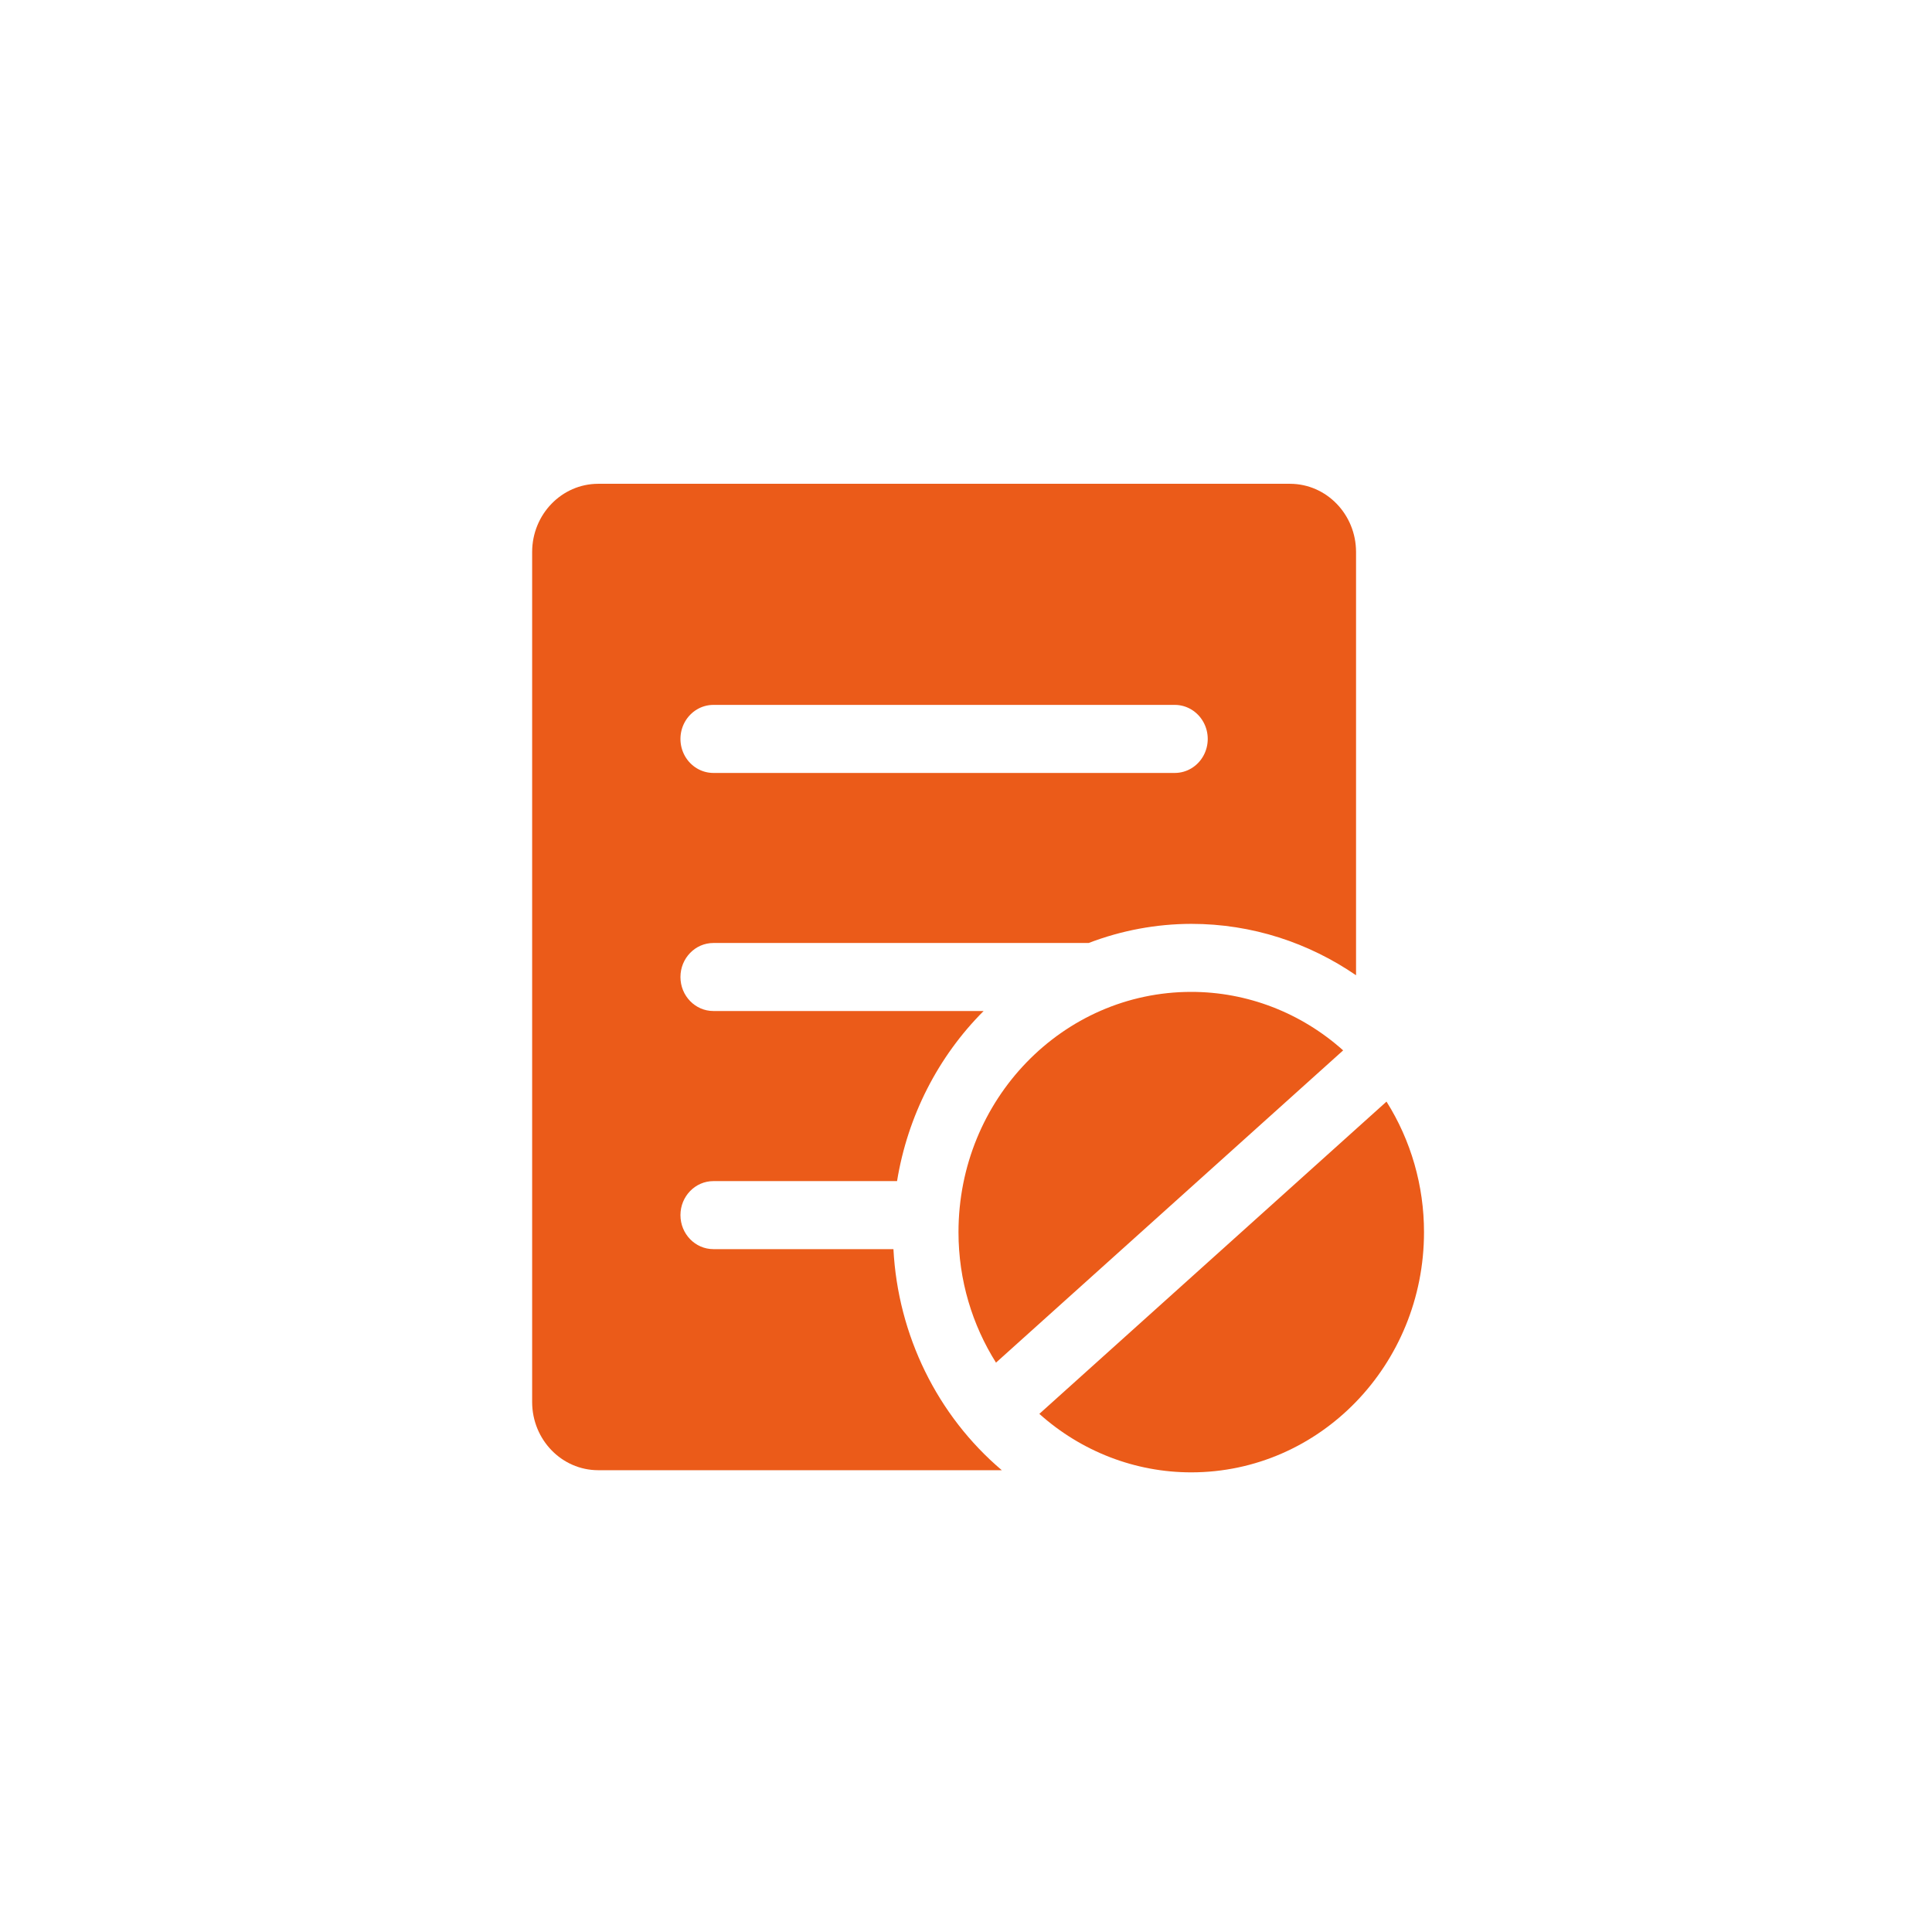
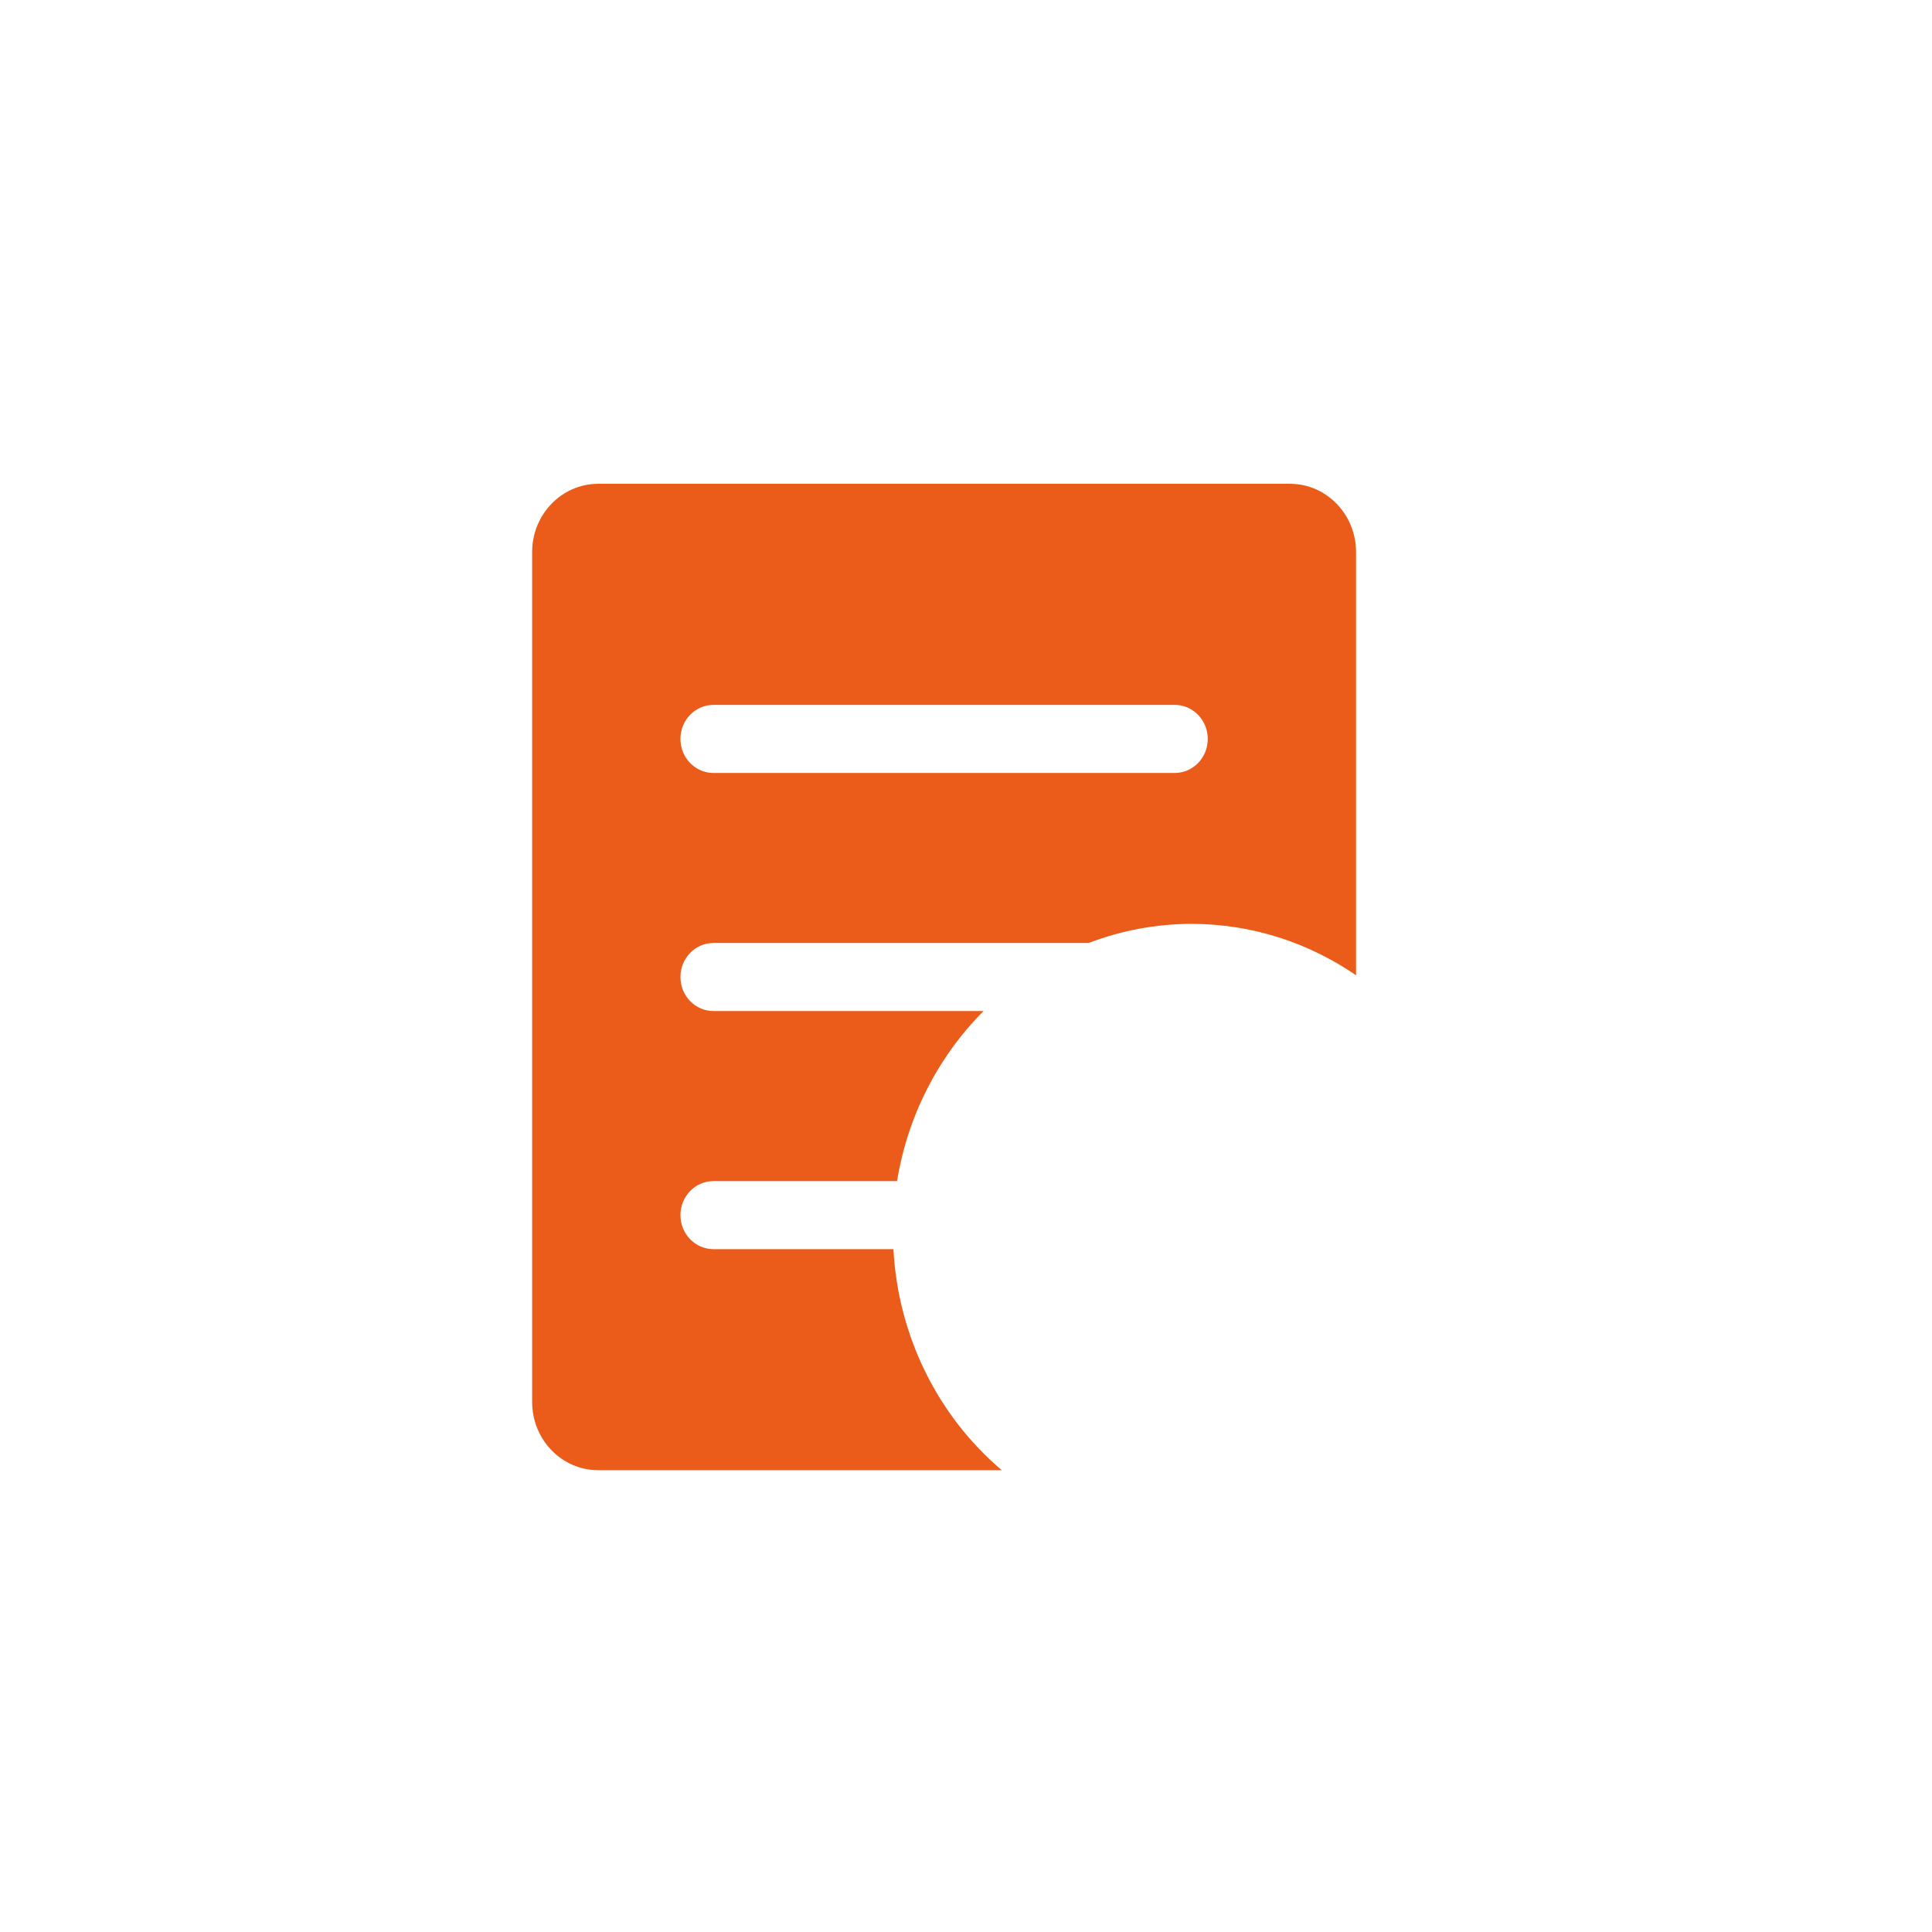
<svg xmlns="http://www.w3.org/2000/svg" version="1.1" id="图层_1" x="0px" y="0px" width="80px" height="80px" viewBox="0 0 80 80" enable-background="new 0 0 80 80" xml:space="preserve">
  <title>声纹识别/SWSB_YY_hmdsb</title>
  <desc>Created with Sketch.</desc>
  <g id="详情页">
    <g id="声纹识别" transform="translate(-528, -1290)">
      <g id="Group-10" transform="translate(425, 1189)">
        <g id="service_x2F_icon-认证" transform="translate(103, 101)">
          <g id="黑名单管理" transform="translate(22, 20)">
            <path id="Shape" fill="#EB5B19" d="M14.995,31.724H7.541c-0.754,0-1.365-0.631-1.365-1.409c0-0.777,0.611-1.408,1.365-1.408       h7.604c0.436-2.682,1.692-5.15,3.584-7.043H7.541c-0.754,0-1.365-0.63-1.365-1.408c0-0.778,0.611-1.409,1.365-1.409h15.538       c1.36-0.521,2.799-0.789,4.249-0.792c2.521,0,4.866,0.786,6.823,2.128V2.85c-0.005-1.554-1.225-2.812-2.729-2.817H2.764       C1.259,0.038,0.04,1.296,0.035,2.85v35.212c0.005,1.553,1.224,2.812,2.729,2.816h16.718       C16.81,38.611,15.182,35.289,14.995,31.724z M7.541,9.188h19.104c0.488,0,0.938,0.269,1.182,0.705       c0.244,0.436,0.244,0.973,0,1.409c-0.244,0.436-0.693,0.704-1.182,0.704H7.541c-0.488,0-0.938-0.269-1.182-0.704       c-0.244-0.436-0.244-0.973,0-1.409C6.602,9.457,7.053,9.188,7.541,9.188z" />
-             <path id="Shape_1_" fill="#EB5B19" d="M17.689,31.02c0,1.994,0.574,3.848,1.553,5.404l14.375-12.93       c-1.746-1.563-3.979-2.423-6.291-2.422C22.004,21.072,17.689,25.525,17.689,31.02z M35.412,25.615l-14.375,12.93       c1.745,1.563,3.979,2.423,6.29,2.422c5.323,0,9.638-4.453,9.638-9.947C36.966,29.101,36.426,27.224,35.412,25.615z" />
          </g>
        </g>
      </g>
    </g>
  </g>
</svg>